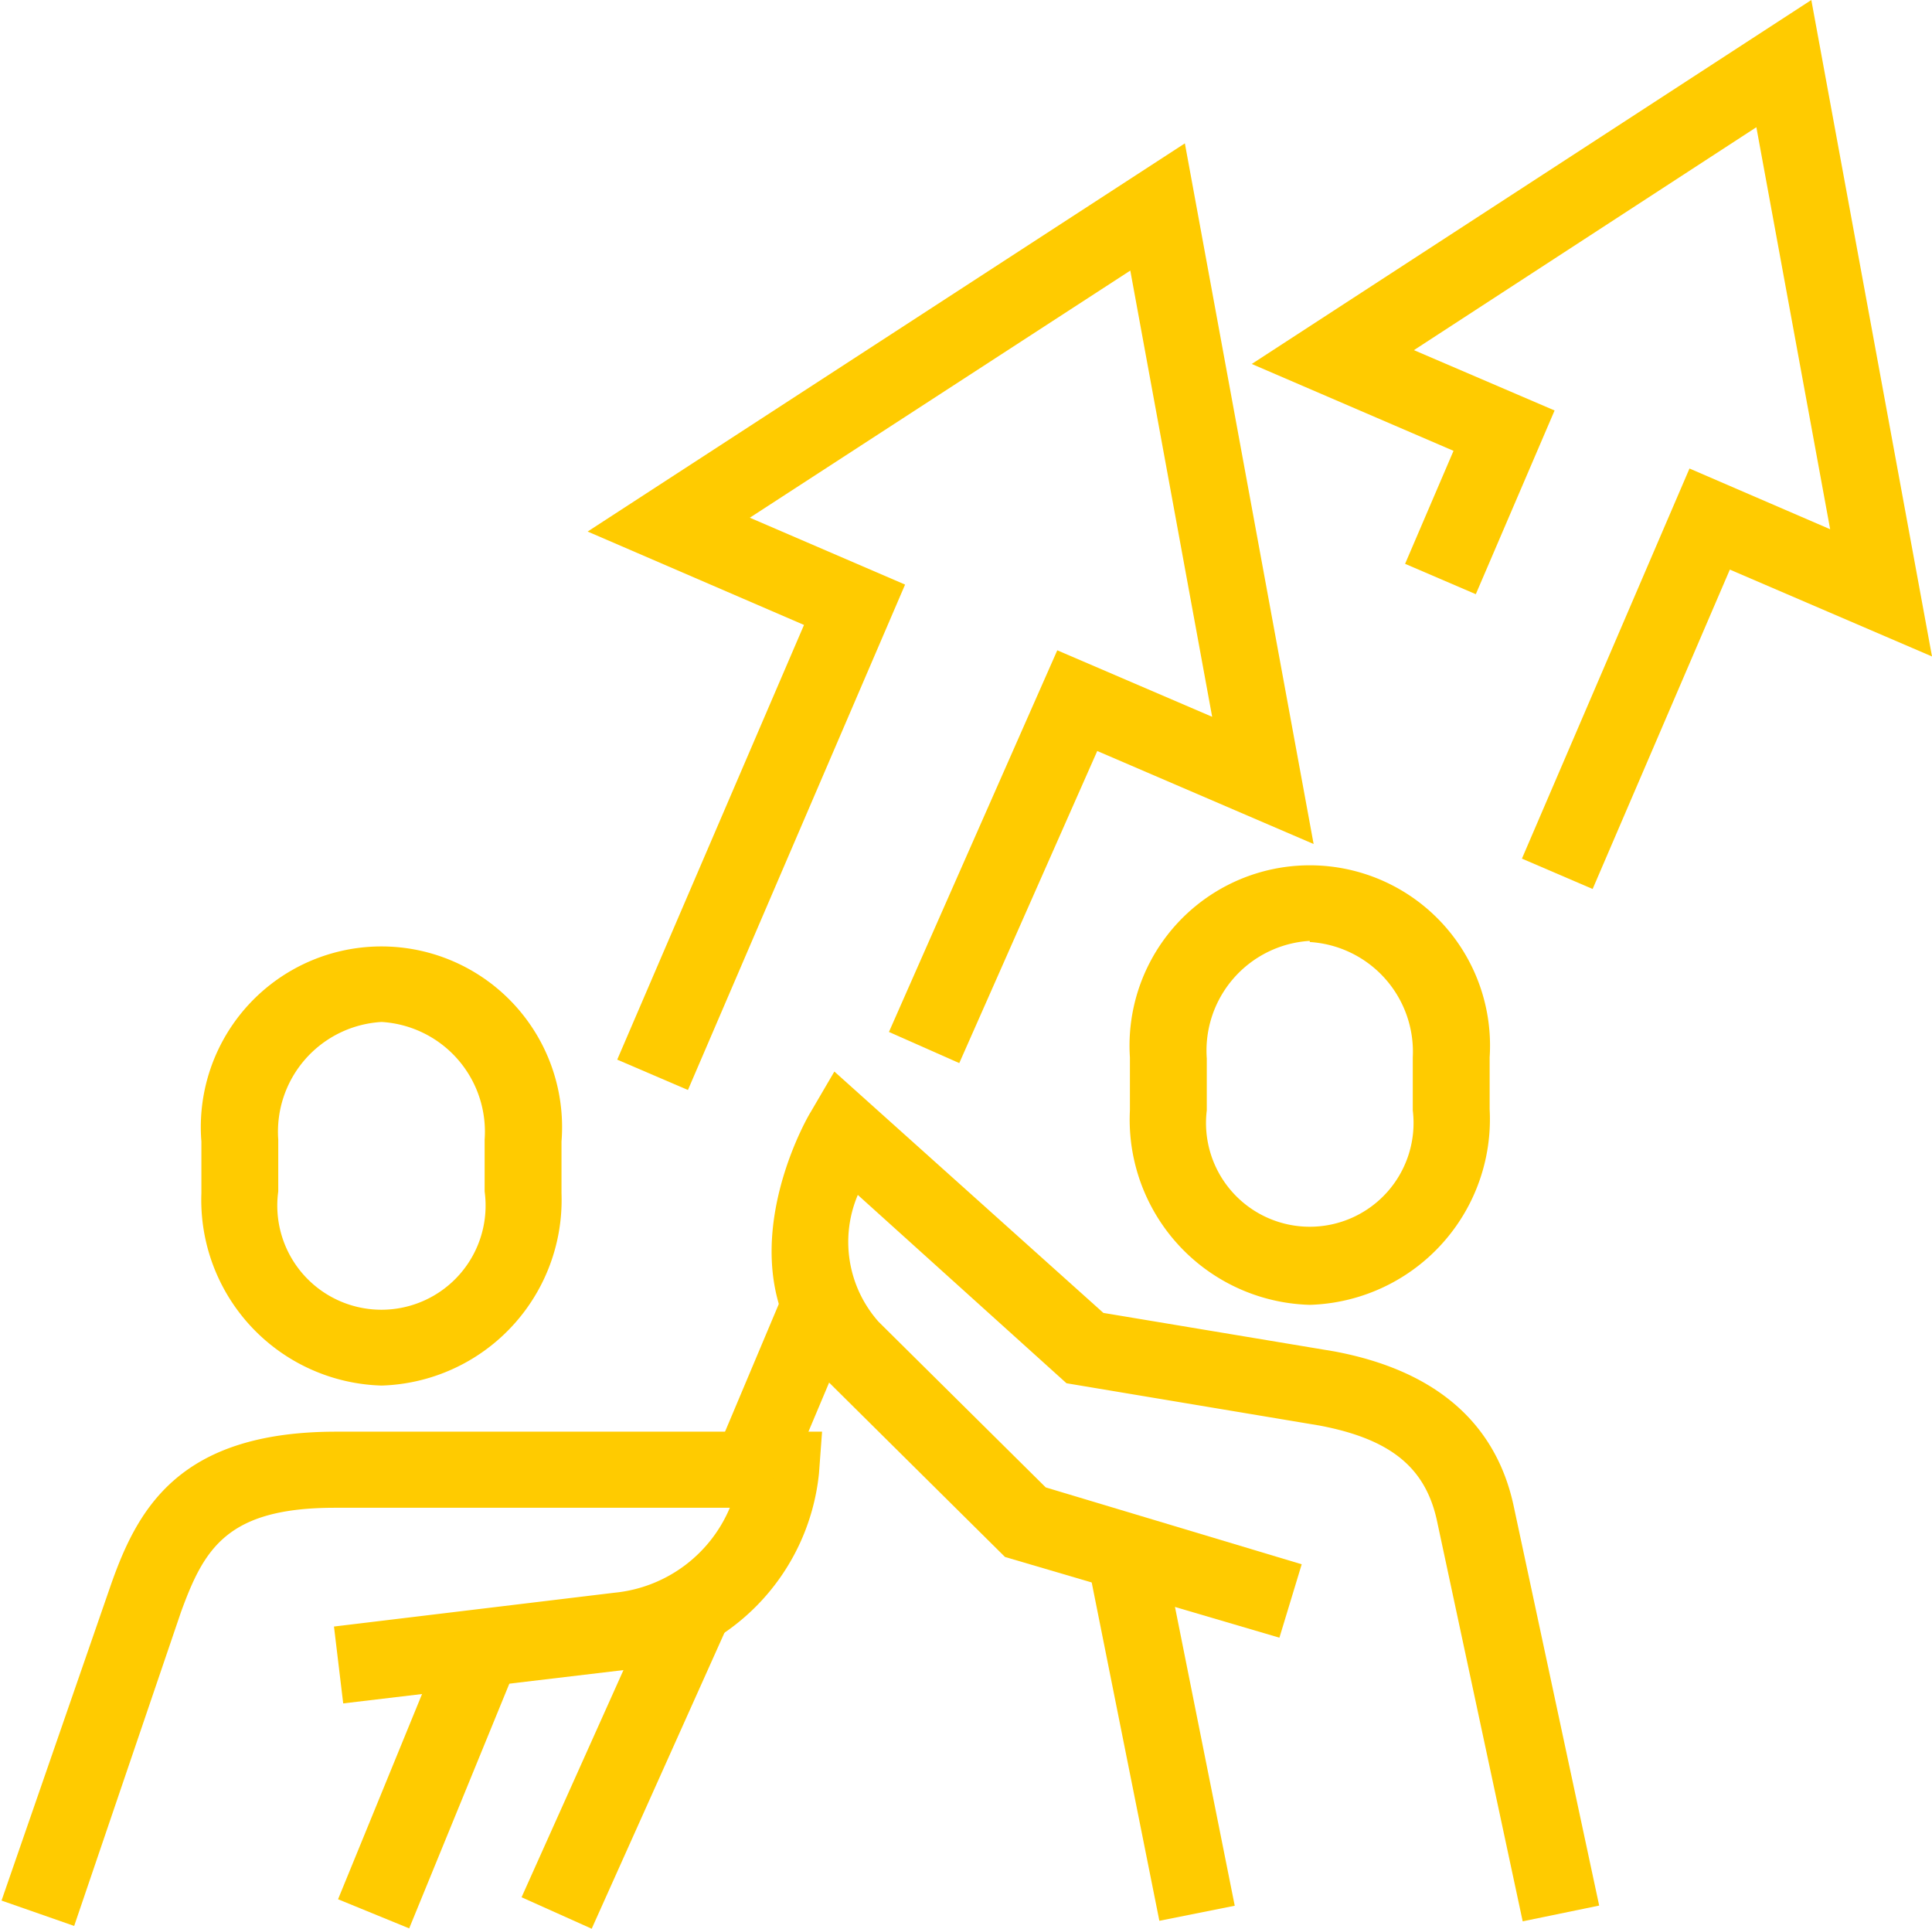
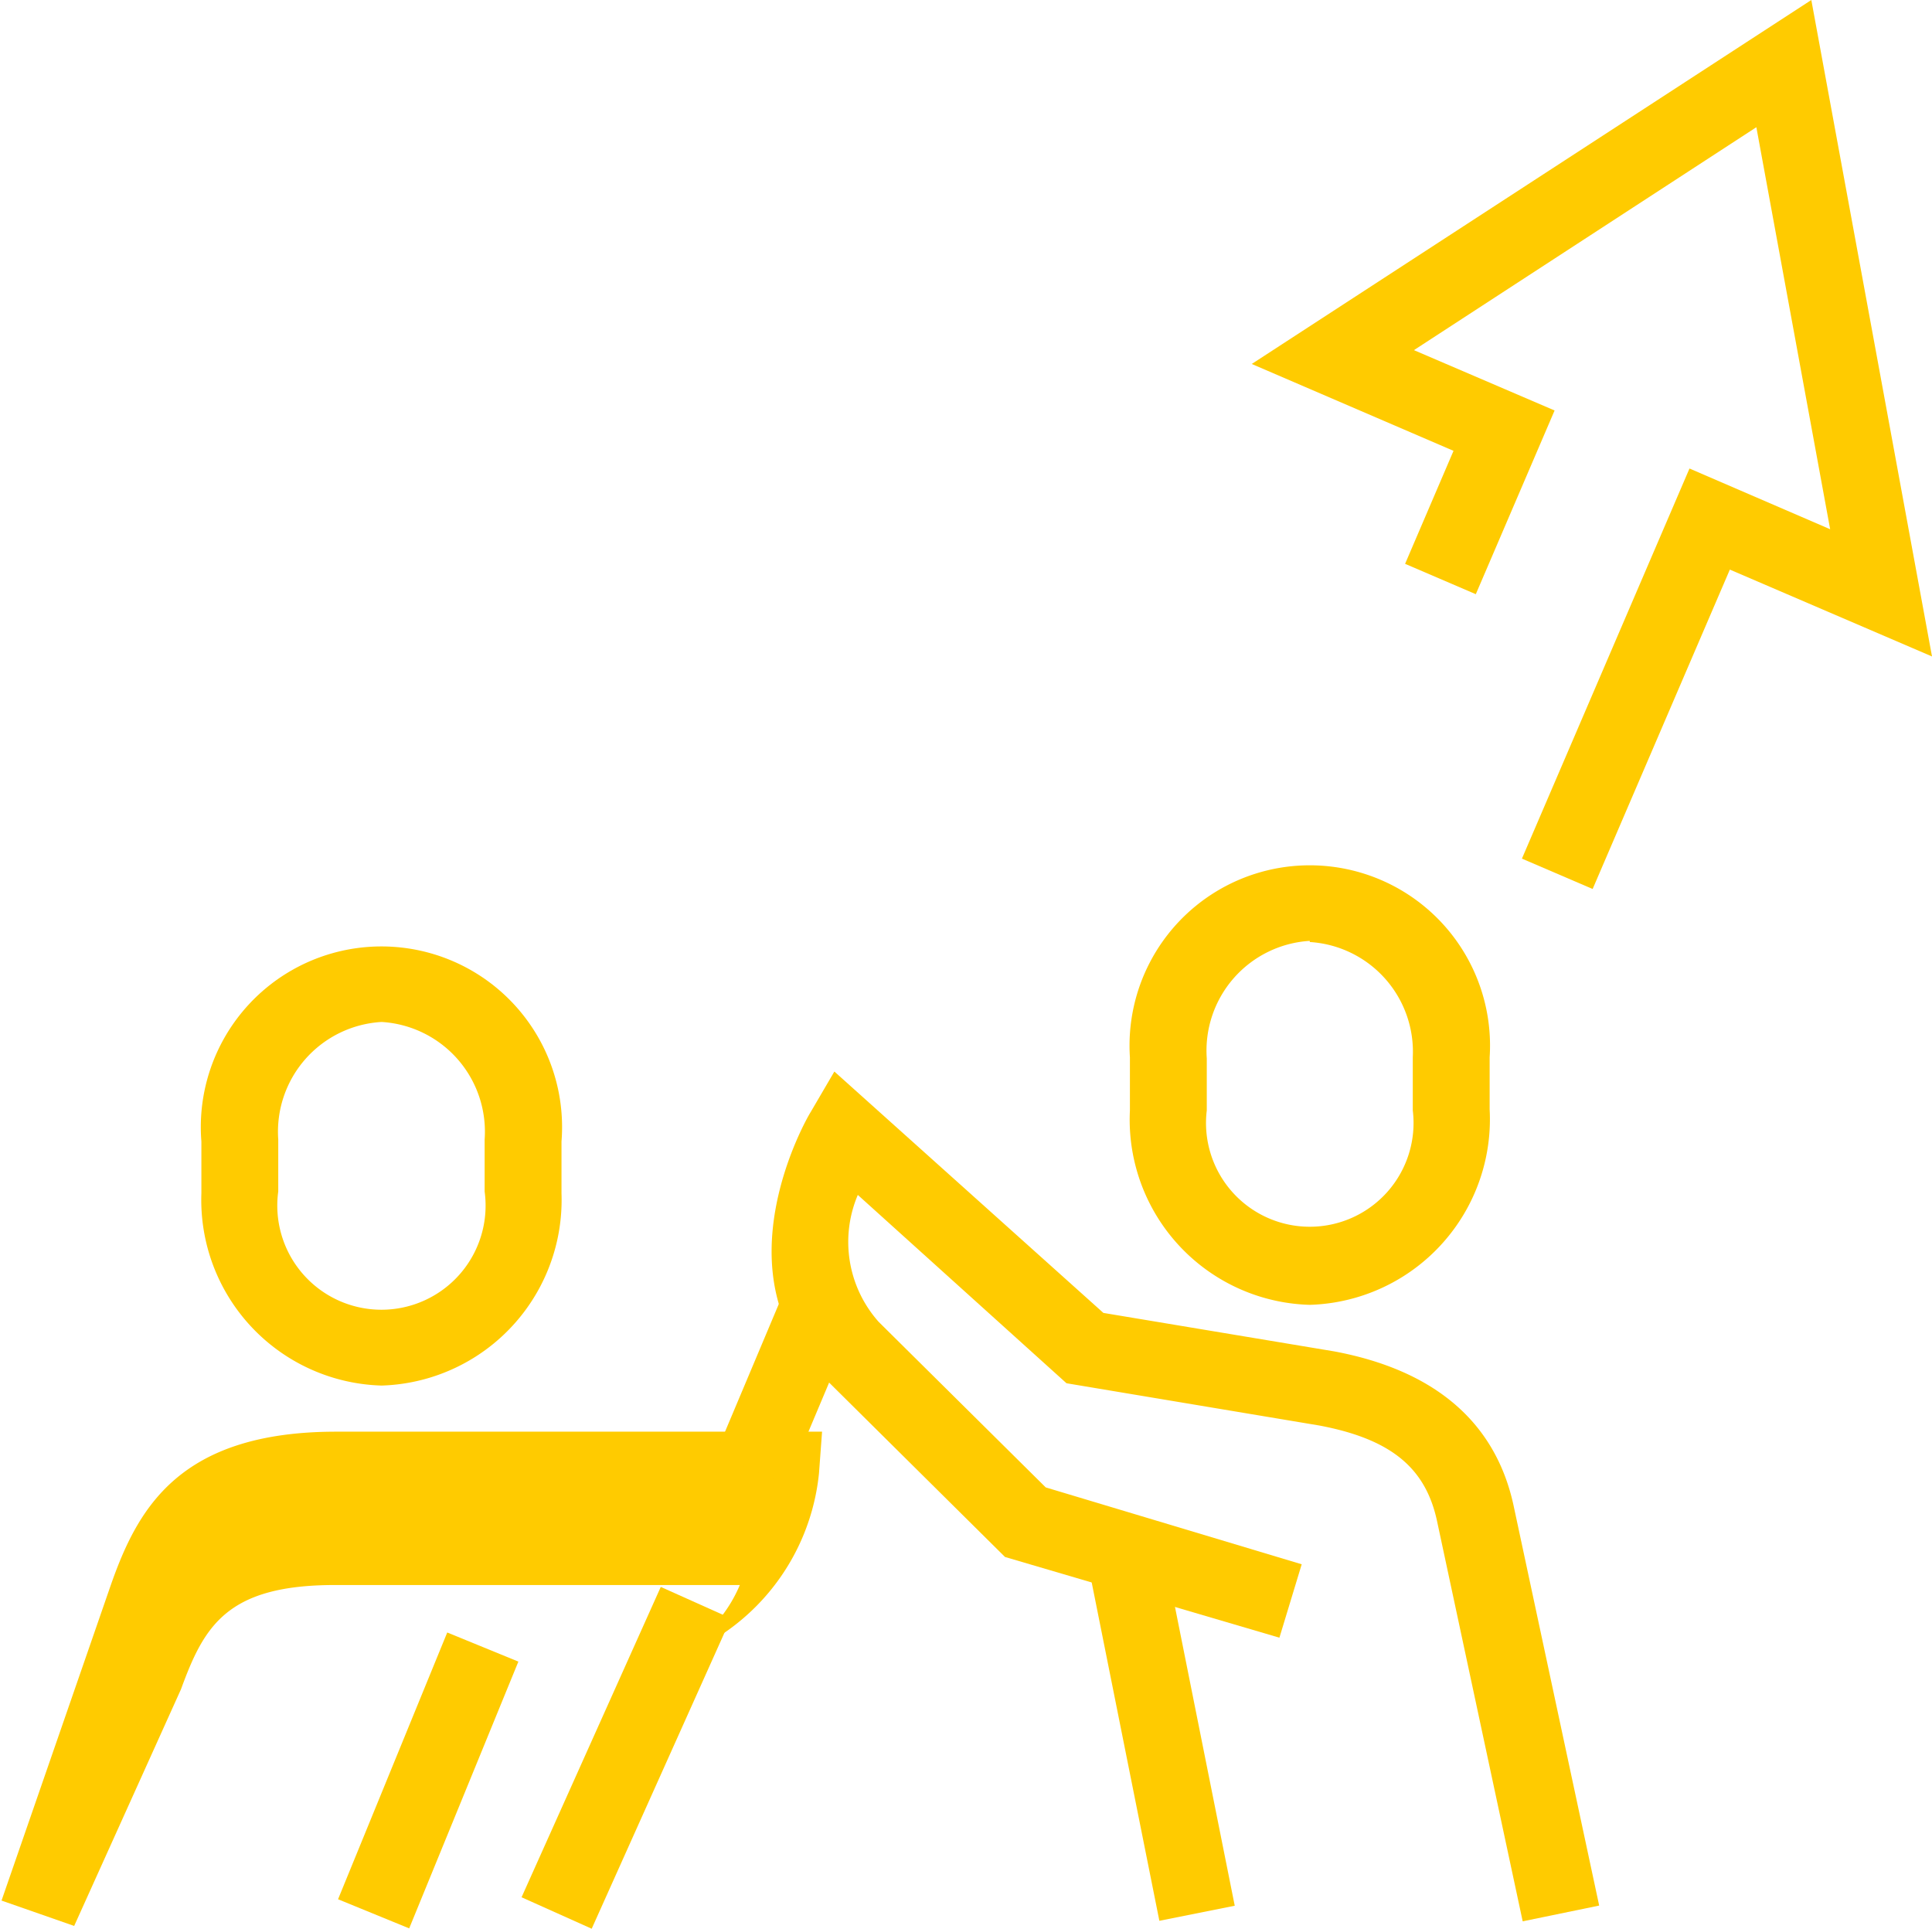
<svg xmlns="http://www.w3.org/2000/svg" id="Layer_1" data-name="Layer 1" viewBox="0 0 50.27 50.19">
  <defs>
    <style>.cls-1{fill:#ffcb00;}</style>
  </defs>
  <title>03_icon</title>
  <path class="cls-1" d="M340.69,219.48l-2.23-10.42c-.3-1.39-1.21-2.13-3.06-2.48l-6.58-1.1-5.43-4.9a3.13,3.13,0,0,0,.54,3.3l4.35,4.31,6.66,2-.58,1.91L327.22,210l-4.68-4.64c-2.83-2.67-.49-6.76-.38-6.93l.62-1.06,7,6.28,6,1c2.63.49,4.2,1.85,4.67,4l2.23,10.42Z" transform="translate(-301.07 -169.49)" />
  <rect class="cls-1" x="330.28" y="209.77" width="2" height="9.59" transform="translate(-336.72 -100.35) rotate(-11.31)" />
-   <path class="cls-1" d="M303,219.6l-1.89-.66,2.84-8.2c.7-2,1.78-4,5.87-4h12.64l-.08,1.08a5.73,5.73,0,0,1-5.06,5.12l-7.32.87-.24-2,7.3-.88a3.64,3.64,0,0,0,3-2.21H309.78c-2.81,0-3.4,1.07-4,2.71Z" transform="translate(-301.07 -169.49)" />
+   <path class="cls-1" d="M303,219.6l-1.89-.66,2.84-8.2c.7-2,1.78-4,5.87-4h12.64l-.08,1.08a5.73,5.73,0,0,1-5.06,5.12a3.64,3.64,0,0,0,3-2.21H309.78c-2.81,0-3.4,1.07-4,2.71Z" transform="translate(-301.07 -169.49)" />
  <rect class="cls-1" x="308.45" y="214.8" width="7.5" height="2" transform="translate(-306.84 253.51) rotate(-67.74)" />
  <rect class="cls-1" x="319.15" y="204.54" width="4.69" height="2" transform="translate(-293.77 252.58) rotate(-67.16)" />
  <rect class="cls-1" x="312.95" y="214.23" width="8.85" height="2" transform="translate(-309.98 247.22) rotate(-65.84)" />
-   <polygon class="cls-1" points="17.9 28.36 16.06 27.57 20.92 16.26 15.29 13.83 30.83 3.73 34.18 21.96 28.55 19.54 24.96 27.66 23.13 26.85 27.51 16.92 31.54 18.65 29.41 7.04 19.51 13.47 23.55 15.21 17.9 28.36" />
  <polygon class="cls-1" points="41.44 23.13 39.6 22.34 43.96 12.19 47.62 13.77 45.7 3.31 36.79 9.11 40.45 10.68 38.4 15.46 36.56 14.67 37.82 11.73 32.57 9.47 47.13 0 50.27 17.08 45.01 14.82 41.44 23.13" />
  <path class="cls-1" d="M311,205.54a4.83,4.83,0,0,1-4.69-5v-1.35a4.7,4.7,0,1,1,9.37,0v1.35A4.83,4.83,0,0,1,311,205.54Zm0-9.46a2.86,2.86,0,0,0-2.69,3.06v1.35a2.71,2.71,0,1,0,5.37,0v-1.35A2.86,2.86,0,0,0,311,196.08Z" transform="translate(-301.07 -169.49)" />
  <path class="cls-1" d="M335.15,203.44a4.82,4.82,0,0,1-4.68-5.06V197a4.69,4.69,0,1,1,9.36,0v1.35A4.83,4.83,0,0,1,335.15,203.44Zm0-9.47a2.86,2.86,0,0,0-2.68,3.06v1.35a2.7,2.7,0,1,0,5.36,0V197A2.86,2.86,0,0,0,335.15,194Z" transform="translate(-301.07 -169.49)" />
</svg>